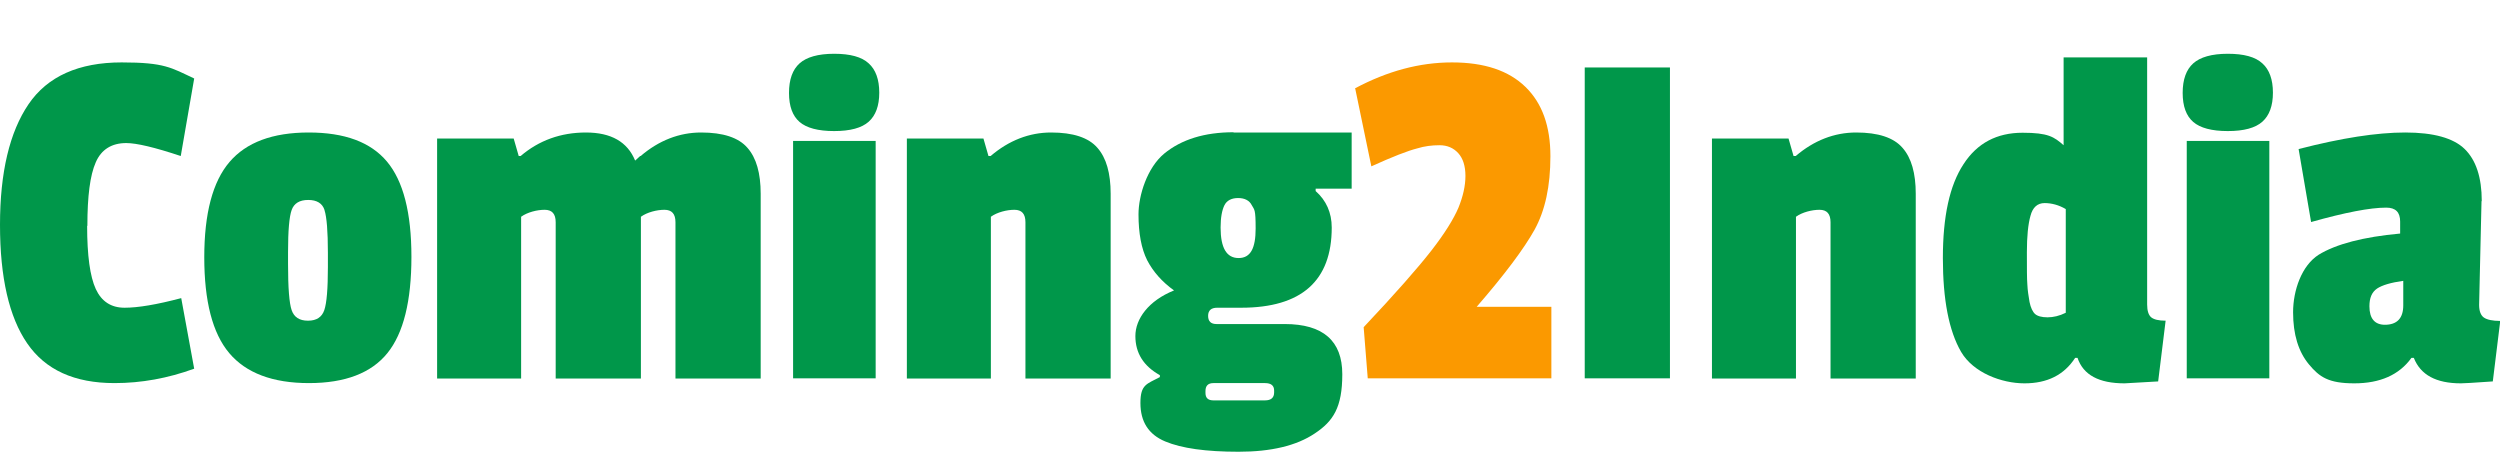
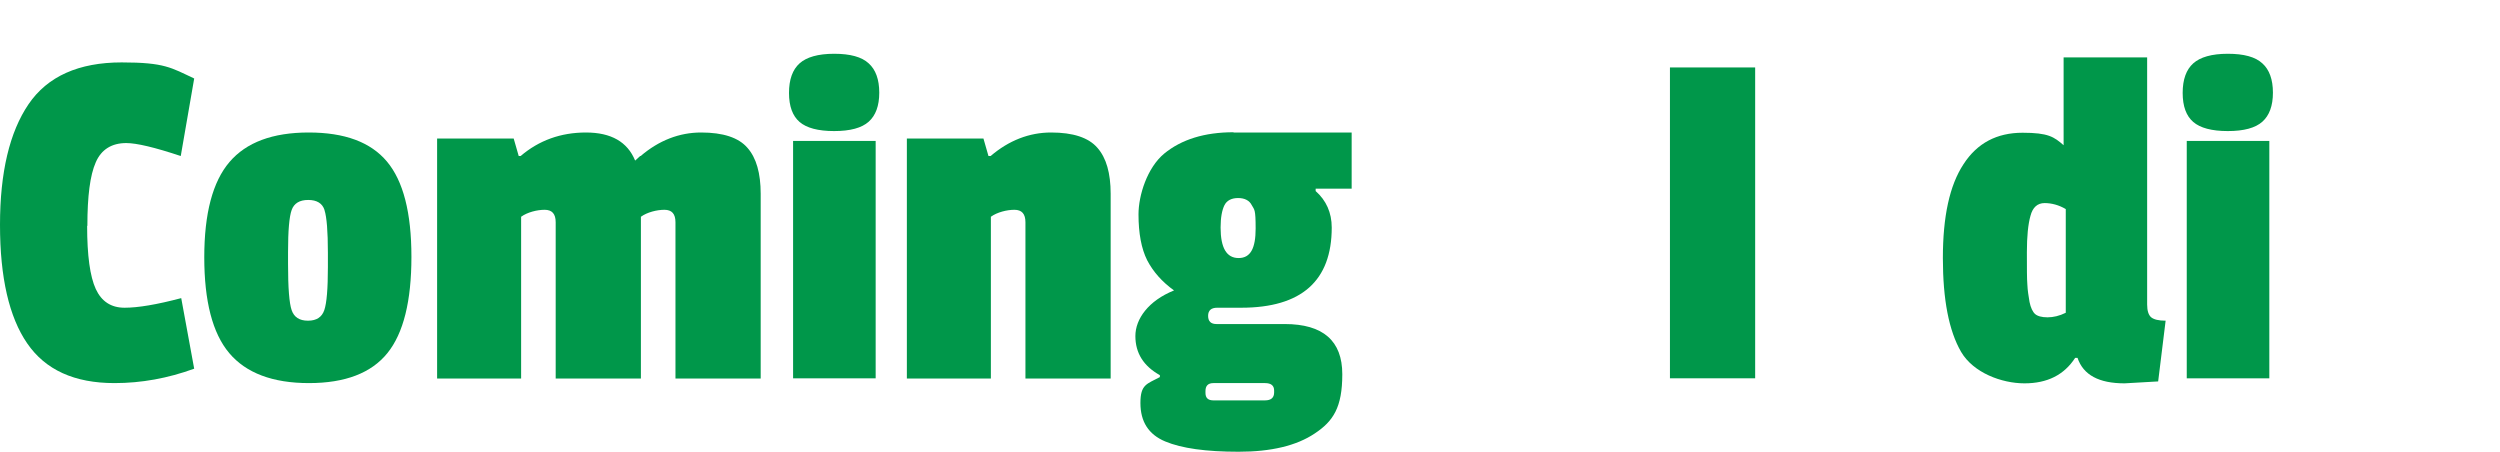
<svg xmlns="http://www.w3.org/2000/svg" id="Calque_1" version="1.1" viewBox="0 0 1041.5 188.3">
  <defs>
    <style>
      .st0 {
        fill: #fb9900;
      }

      .st1 {
        fill: #00974a;
      }
    </style>
  </defs>
  <path class="st1" d="M36.3,94.1c0,12.3,1.2,21.1,3.6,26.3,2.4,5.2,6.4,7.8,12,7.8s13.4-1.3,23.6-4l5.4,29.4c-11,4-22,6-33.2,6-16.7,0-28.8-5.5-36.4-16.6C3.8,132.1,0,115.6,0,93.7s4-38.7,11.9-50.3c7.9-11.6,20.9-17.4,38.8-17.4s20.6,2.2,30.2,6.7l-5.6,32.3c-10.8-3.6-18.4-5.4-22.7-5.4-6.1,0-10.4,2.7-12.7,8-2.4,5.4-3.5,14.2-3.5,26.5Z" />
  <path class="st1" d="M85.1,107.2c0-18.3,3.5-31.5,10.5-39.7,7-8.2,18-12.3,33-12.3s25.8,4,32.6,12.1c6.8,8.1,10.2,21.3,10.2,39.7s-3.3,31.8-10,40.1-17.6,12.5-32.7,12.5-26.2-4.2-33.2-12.5c-7-8.3-10.4-21.7-10.4-39.9ZM135.2,87.5c-.9-2.8-3.2-4.2-6.8-4.2s-5.9,1.4-6.9,4.2c-1,2.8-1.5,8.6-1.5,17.5v5c0,9.9.5,16.3,1.5,19.2,1,2.9,3.2,4.4,6.8,4.4s5.8-1.5,6.8-4.4c1-2.9,1.5-8.9,1.5-17.9v-6c0-9-.5-14.9-1.4-17.7Z" />
  <path class="st1" d="M266.9,65c7.6-6.5,16.1-9.8,25.2-9.8s15.6,2.1,19.3,6.4c3.7,4.2,5.5,10.6,5.5,19.1v77h-35.5v-65.1c0-3.5-1.5-5.2-4.6-5.2s-7.2,1-9.8,2.9v67.4h-35.5v-65.1c0-3.5-1.5-5.2-4.6-5.2s-7.2,1-9.8,2.9v67.4h-35V57.7h31.9l2.1,7.3h.8c7.6-6.5,16.7-9.8,27.2-9.8s17.3,3.9,20.5,11.7l2.1-1.9Z" />
  <path class="st1" d="M333.1,50.8c-2.9-2.5-4.4-6.5-4.4-12.1s1.5-9.7,4.4-12.3c2.9-2.6,7.7-4,14.4-4s11.5,1.3,14.4,4c2.9,2.6,4.4,6.7,4.4,12.2s-1.5,9.5-4.4,12.1c-2.9,2.6-7.7,3.9-14.4,3.9s-11.5-1.3-14.4-3.8ZM364.8,157.6h-34.4V58.7h34.4v98.9Z" />
  <path class="st1" d="M412.7,65c7.6-6.5,16.1-9.8,25.2-9.8s15.6,2.1,19.3,6.4c3.7,4.2,5.5,10.6,5.5,19.1v77h-35.5v-65.1c0-3.5-1.5-5.2-4.6-5.2s-7.2,1-9.8,2.9v67.4h-35V57.7h31.9l2.1,7.3h.8Z" />
  <path class="st1" d="M513.9,55.2h49.2v23.4h-15v1c4.4,3.9,6.7,9,6.7,15.2,0,22.2-12.6,33.4-37.7,33.4h-10c-2.5,0-3.8,1.1-3.8,3.4s1.2,3.4,3.5,3.4h28.4c16,0,24,7,24,20.9s-3.8,19.6-11.5,24.7c-7.6,5.1-18.2,7.6-31.7,7.6s-23.7-1.4-30.6-4.3c-6.9-2.9-10.3-8.2-10.3-16s2.7-7.9,8.1-10.8v-.8c-6.8-3.8-10.2-9.2-10.2-16.3s5.4-14.7,16.1-19c-5-3.6-8.7-7.8-11.2-12.6-2.4-4.8-3.6-11.2-3.6-19.1s3.6-19.4,10.7-25.3c7.2-5.9,16.8-8.9,28.9-8.9ZM505.5,166.8h21.5c2.5,0,3.8-1.1,3.8-3.3v-.8c0-2.1-1.3-3.1-3.8-3.1h-21.5c-2.2,0-3.3,1.1-3.3,3.3v.8c0,2.1,1.1,3.1,3.3,3.1ZM521.5,85.5c-1-2-3-3-5.7-3s-4.7,1-5.7,3c-1,2-1.6,5.1-1.6,9.3,0,8.5,2.5,12.7,7.5,12.7s7.1-4.1,7.1-12.3-.5-7.7-1.6-9.7Z" />
-   <path class="st0" d="M564.5,36.8c13.5-7.2,26.9-10.8,40.4-10.8s23.6,3.4,30.6,10.2c7,6.8,10.4,16.4,10.4,28.9s-2.2,22.6-6.6,30.6c-4.4,7.9-12.4,18.6-24.1,32.1h31.1v29.8h-76.5l-1.7-21.3c13.2-14,22.6-24.7,28.2-31.9,5.6-7.2,9.3-13.2,11.3-17.9,1.9-4.7,2.9-9.1,2.9-13.2s-1-7.3-3-9.5c-2-2.2-4.6-3.3-7.8-3.3s-6.3.4-9.2,1.3c-4,1-10.4,3.5-19.2,7.5l-6.7-32.3Z" />
-   <path class="st1" d="M695.7,157.6h-35.5V28.1h35.5v129.5Z" />
-   <path class="st1" d="M748.1,65c7.6-6.5,16.1-9.8,25.2-9.8s15.6,2.1,19.3,6.4c3.7,4.2,5.5,10.6,5.5,19.1v77h-35.5v-65.1c0-3.5-1.5-5.2-4.6-5.2s-7.2,1-9.8,2.9v67.4h-35V57.7h31.9l2.1,7.3h.8Z" />
+   <path class="st1" d="M695.7,157.6V28.1h35.5v129.5Z" />
  <path class="st1" d="M899.1,158.9l-14,.8c-10.7,0-17.2-3.5-19.6-10.6h-1c-4.6,7.1-11.6,10.6-21.1,10.6s-21.3-4.4-26.4-13.1c-5.1-8.8-7.6-21.8-7.6-39.1s2.8-30.3,8.6-39.1c5.7-8.8,13.9-13.1,24.6-13.1s13.1,1.7,17.1,5.2V23.9h34.8v103c0,2.6.6,4.4,1.7,5.3,1.1.9,3.1,1.4,6,1.4l-3.1,25.2ZM851.8,84.6c-3,0-5,1.8-5.9,5.3-1,3.5-1.5,8.6-1.5,15.2s0,11.1.2,13.5c.1,2.4.5,4.8.9,7.2.5,2.4,1.3,4.1,2.3,5,1,.9,2.8,1.4,5.2,1.4s5-.6,7.6-1.9v-43.2c-2.9-1.7-5.9-2.5-8.9-2.5Z" />
  <path class="st1" d="M913.7,50.8c-2.9-2.5-4.4-6.5-4.4-12.1s1.5-9.7,4.4-12.3c2.9-2.6,7.7-4,14.4-4s11.5,1.3,14.4,4c2.9,2.6,4.4,6.7,4.4,12.2s-1.5,9.5-4.4,12.1c-2.9,2.6-7.7,3.9-14.4,3.9s-11.5-1.3-14.4-3.8ZM945.4,157.6h-34.4V58.7h34.4v98.9Z" />
-   <path class="st1" d="M1033.8,83.8l-1,43.2c0,2.6.7,4.4,2,5.3,1.3.9,3.6,1.4,6.8,1.4l-3.1,25.2c-8.1.6-12.5.8-13.3.8-10.3,0-16.8-3.5-19.6-10.6h-1c-5.1,7.1-13.1,10.6-23.8,10.6s-14.5-2.6-18.9-7.9c-4.4-5.3-6.6-12.5-6.6-21.7s3.6-19.5,10.7-24c7.2-4.4,18.5-7.4,33.9-8.8v-5c0-3.9-1.9-5.8-5.8-5.8-6.7,0-17.1,2-31.3,6l-5.2-30.4c17.8-4.6,32.6-6.9,44.4-6.9s20.1,2.3,24.8,6.9c4.7,4.6,7.1,11.8,7.1,21.7ZM993.5,135.3c5.1,0,7.7-2.7,7.7-8.1v-10.2c-5.1.7-8.8,1.8-10.9,3.2-2.2,1.5-3.2,3.9-3.2,7.4,0,5.1,2.2,7.7,6.5,7.7Z" />
</svg>